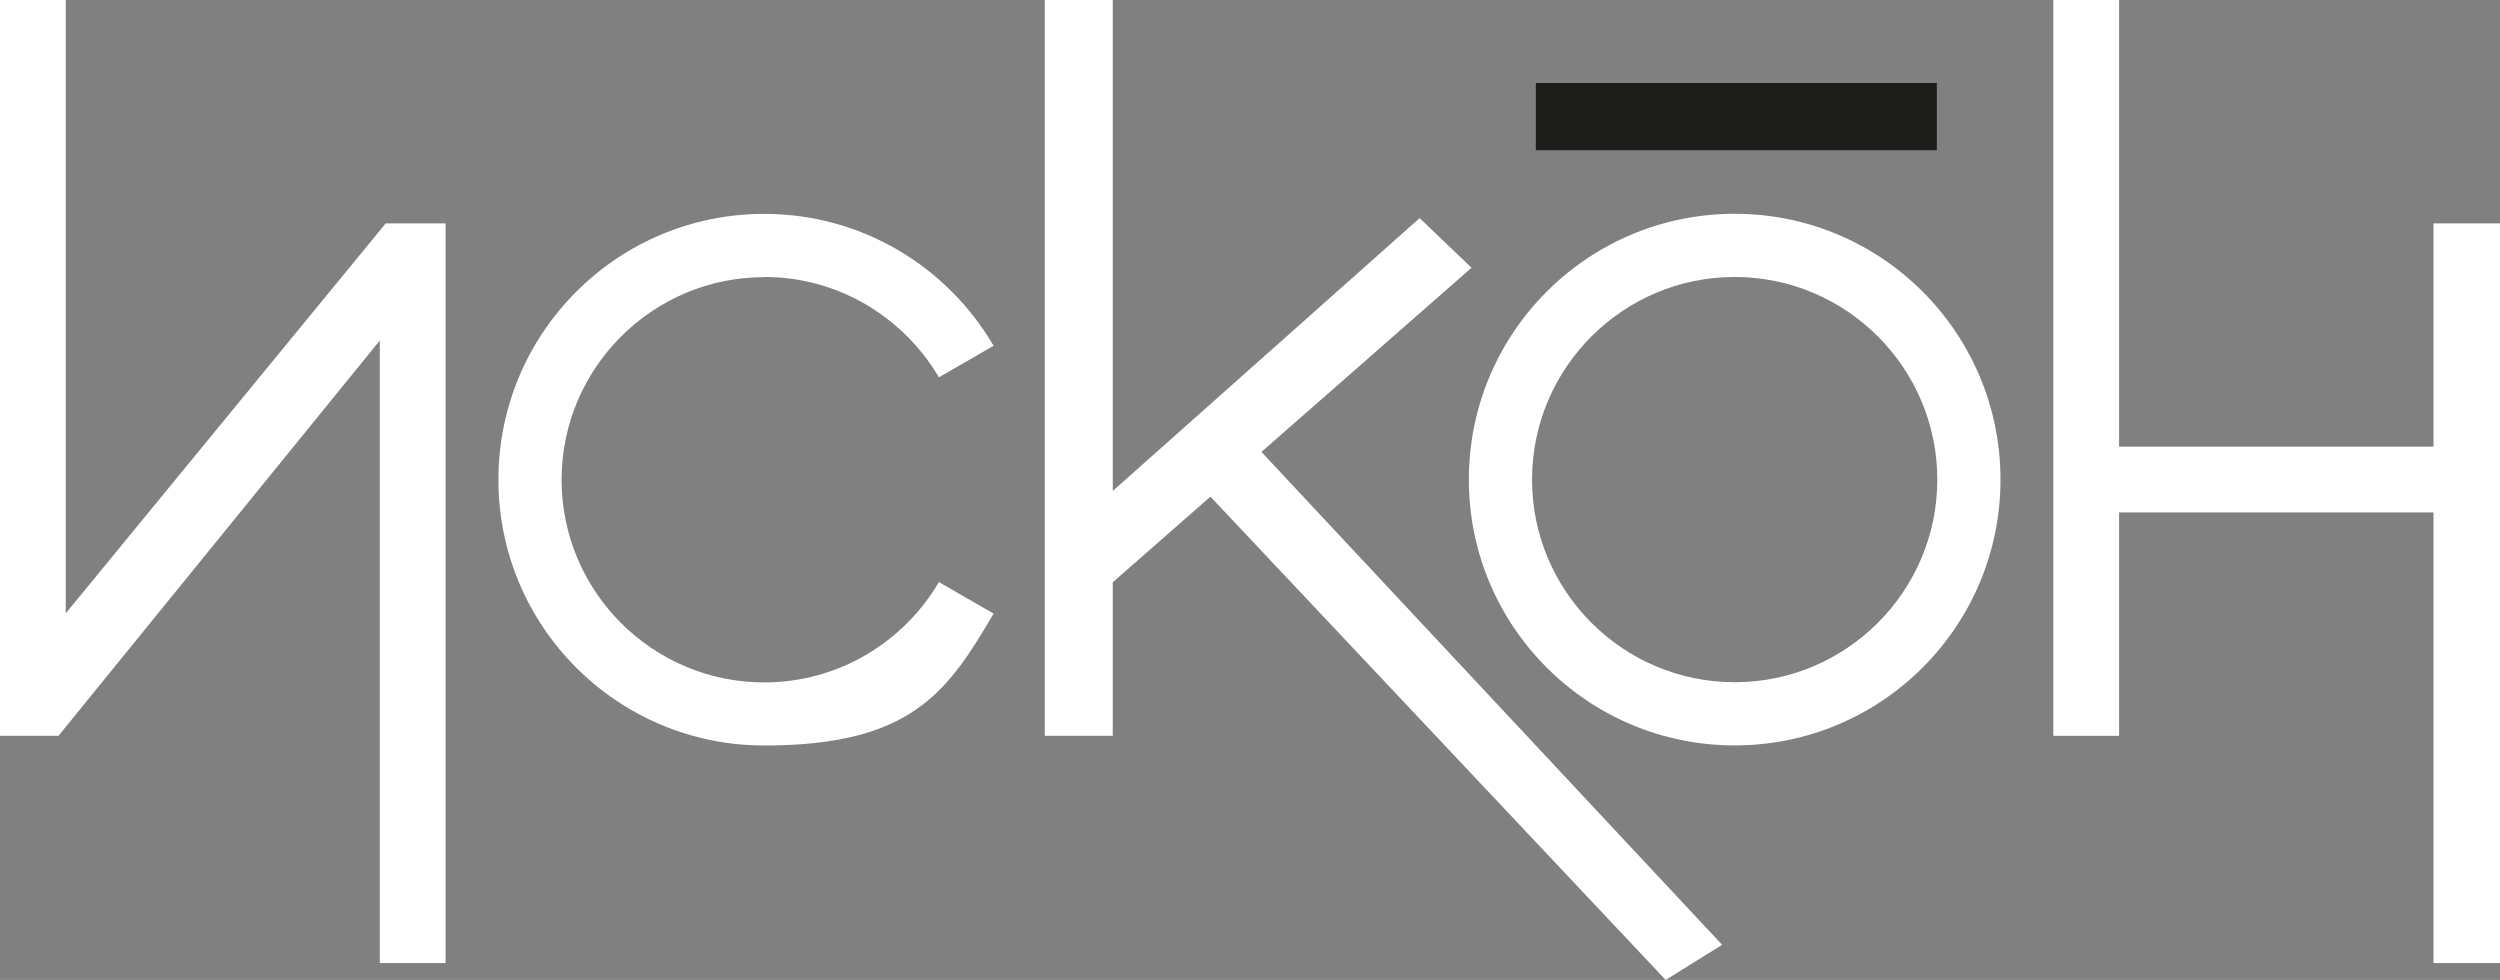
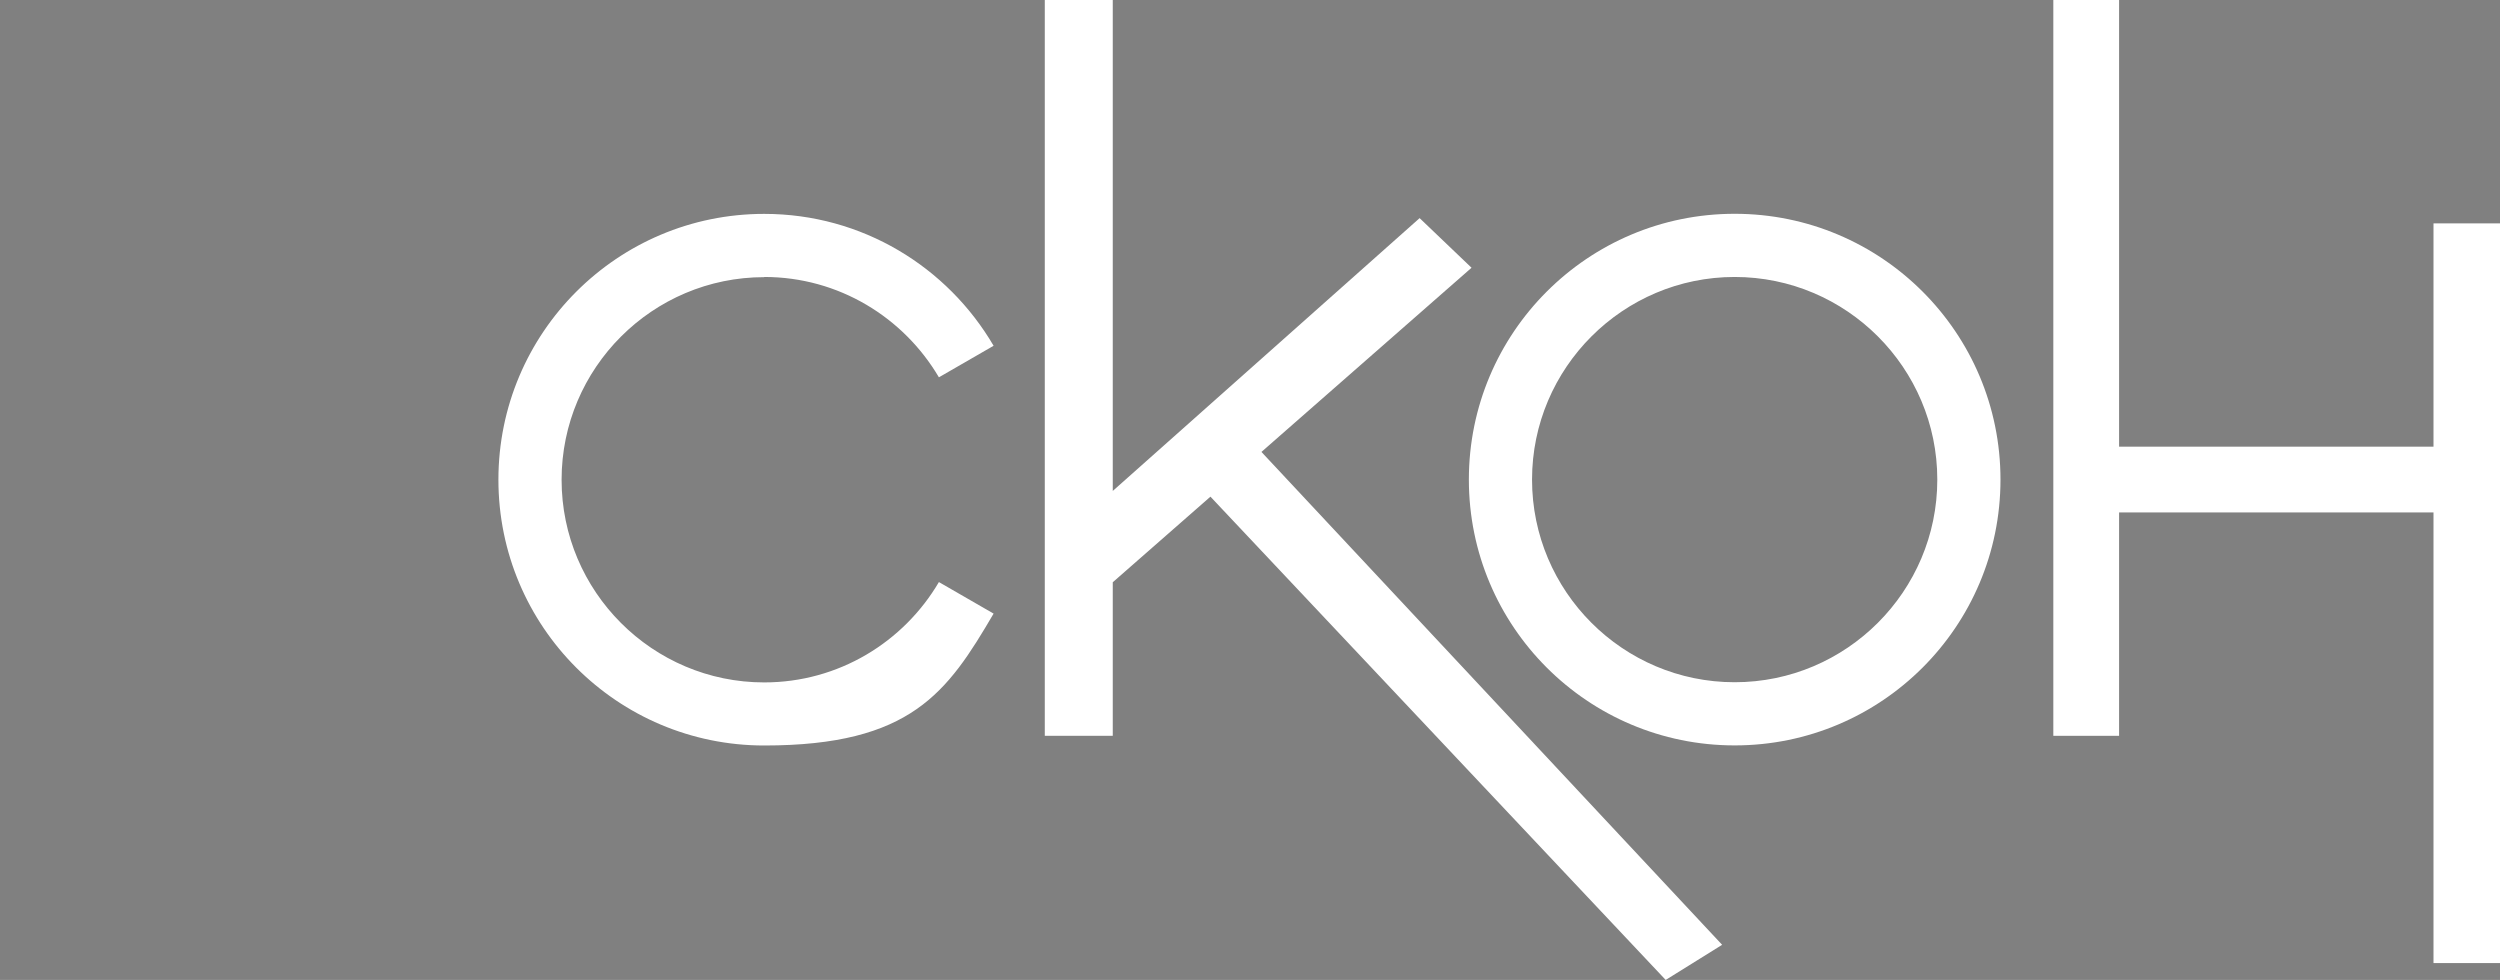
<svg xmlns="http://www.w3.org/2000/svg" id="_Слой_1" data-name="Слой_1" version="1.1" viewBox="0 0 2710.6 1062.5">
  <rect x="0" y="0" width="2710.6" height="1062.5" fill="#808080" stroke="none" />
  <defs>
    <style> .st0 { fill: #fff; } .st1 { fill: #1d1d1b; } </style>
  </defs>
-   <rect class="st1" x="1665.2" y="90" width="434.8" height="72.9" />
  <polygon class="st0" points="2638.5 242.2 2638.5 484.3 2297.6 484.3 2297.6 0 2226.3 0 2226.3 797.8 2297.6 797.8 2297.6 555.6 2638.5 555.6 2638.5 1044.2 2710.6 1044.2 2710.6 242.2 2638.5 242.2" />
  <polygon class="st0" points="1595.5 290.3 1539.2 236.5 1206.5 532.3 1206.5 0 1132.8 0 1132.8 797.8 1206.5 797.8 1206.5 631.3 1312.4 538.5 1803 1059.3 1806 1062.5 1867.2 1024.4 1367.7 490 1595.5 290.3" />
  <path class="st0" d="M828.6,300.3c80.7,0,151.1,43.8,189.4,108.8l59.3-34.2c-50-85.5-142.5-143-248.7-143-159.2,0-288.2,129-288.2,288.2s129,288.2,288.2,288.2,198.7-57.6,248.7-143l-59.3-34.2c-38.2,65-108.7,108.8-189.4,108.8-121.2,0-219.7-98.6-219.7-219.7,0-121.2,98.6-219.7,219.7-219.7" />
  <path class="st0" d="M1880.8,231.8c-159.2,0-288.2,129-288.2,288.2s129,288.2,288.2,288.2,288.2-129,288.2-288.2-129-288.2-288.2-288.2M1880.8,739.7c-121.2,0-219.7-98.6-219.7-219.7s98.6-219.7,219.7-219.7,219.7,98.6,219.7,219.7-98.6,219.7-219.7,219.7" />
-   <polygon class="st0" points="71.3 665 71.3 0 0 0 0 797.8 63.4 797.8 411.8 369.2 411.8 1044.2 483.1 1044.2 483.1 242.2 418.2 242.2 71.3 665" />
</svg>